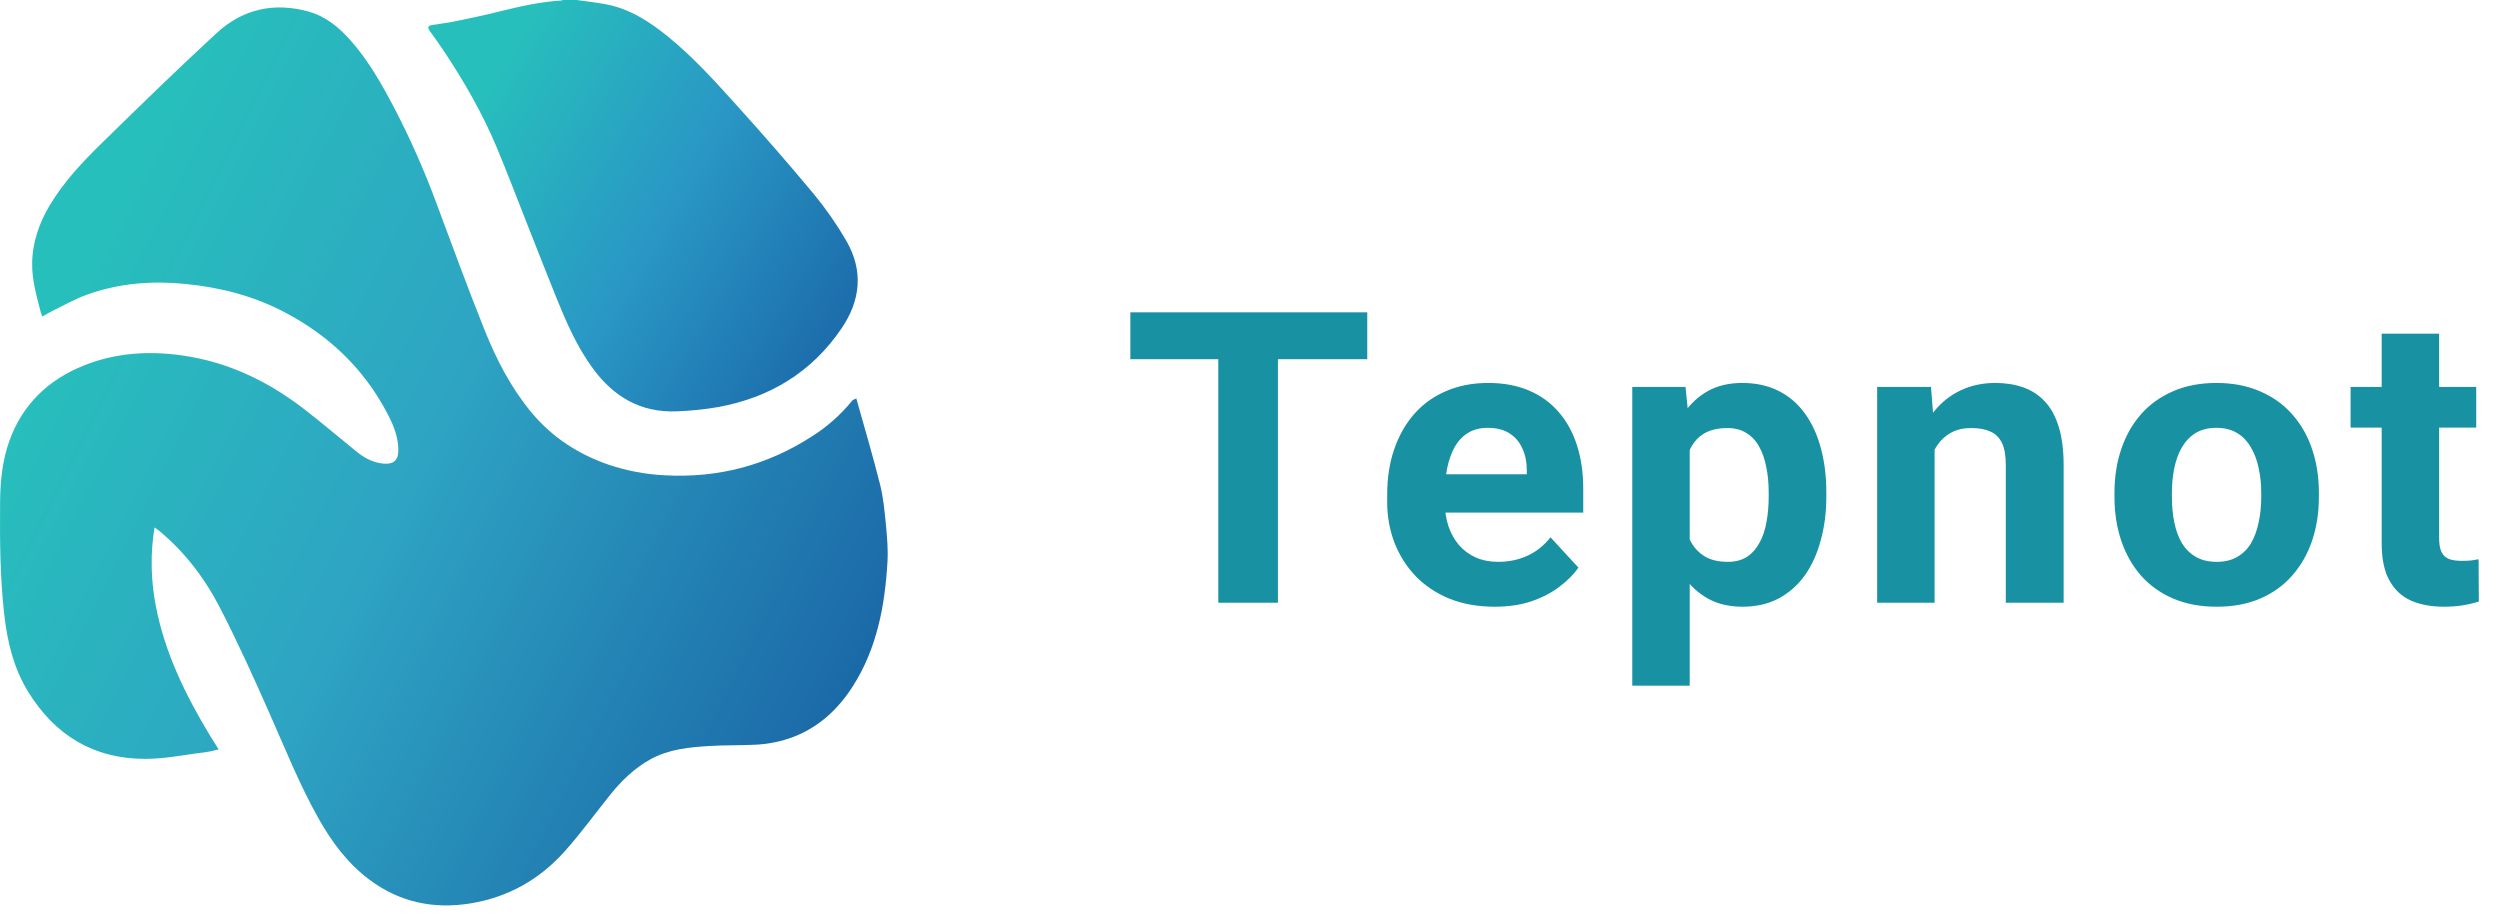
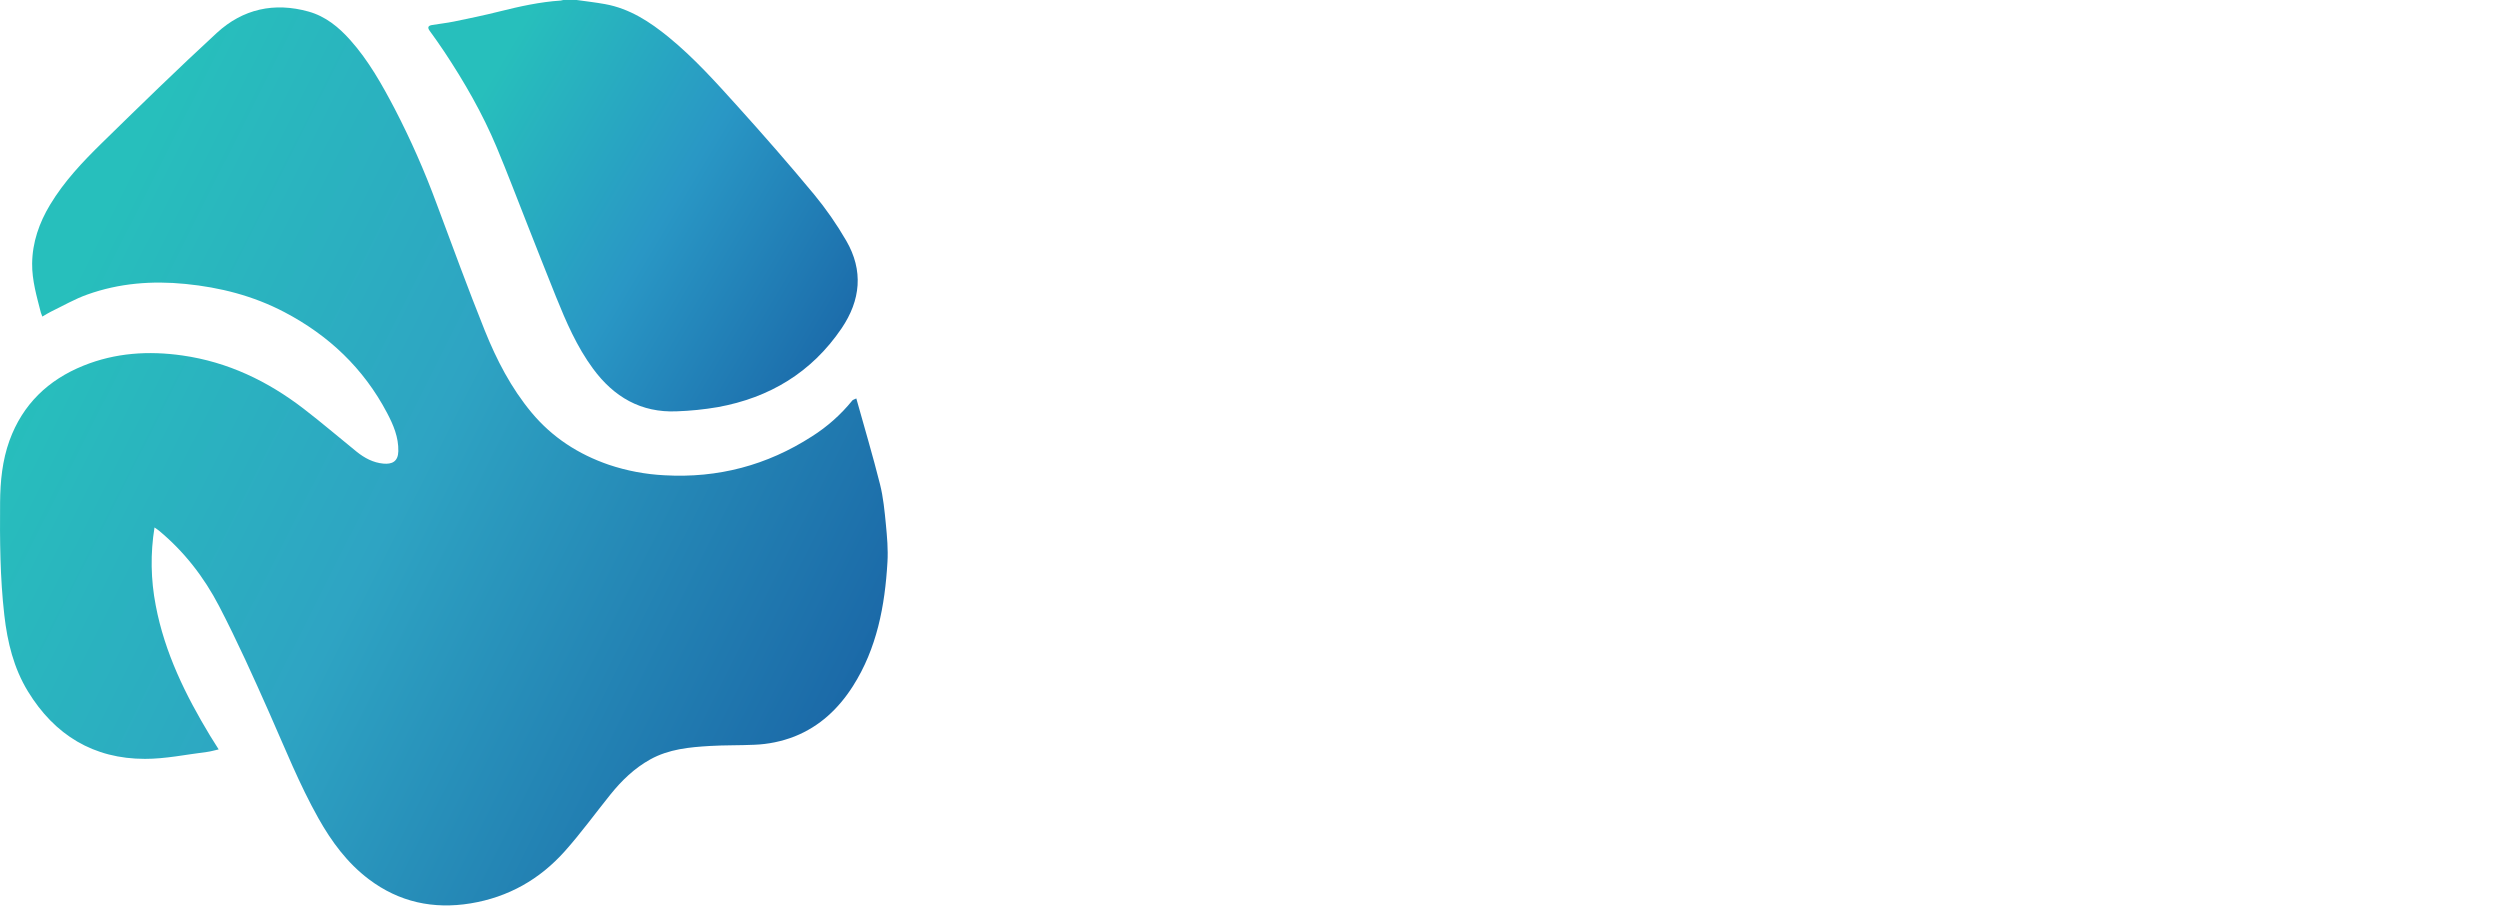
<svg xmlns="http://www.w3.org/2000/svg" width="221" height="81" viewBox="0 0 221 81" fill="none">
  <g clip-path="url(#clip0_6569_4268)">
    <path d="M50.985 0.001C51.822 0.12 52.664 0.213 53.495 0.365C55.668 0.76 57.45 1.929 59.128 3.3C61.356 5.122 63.273 7.259 65.192 9.386C67.496 11.939 69.761 14.53 71.957 17.177C73.019 18.463 73.973 19.836 74.809 21.28C76.339 23.916 76.086 26.536 74.393 29.031C71.742 32.931 68.024 35.16 63.452 35.99C62.25 36.196 61.037 36.32 59.819 36.361C56.668 36.495 54.268 35.097 52.425 32.592C50.989 30.643 50.044 28.447 49.146 26.225C48.292 24.112 47.465 21.988 46.626 19.868C45.721 17.581 44.853 15.279 43.902 13.011C42.656 10.037 41.055 7.251 39.275 4.57C38.858 3.942 38.422 3.327 37.979 2.718C37.755 2.409 37.873 2.266 38.186 2.213C38.83 2.103 39.481 2.037 40.12 1.906C41.462 1.63 42.805 1.353 44.135 1.018C45.927 0.571 47.725 0.168 49.575 0.049C49.655 0.038 49.734 0.02 49.812 -0.004L50.985 0.001Z" fill="url(#paint0_linear_6569_4268)" />
    <path d="M13.658 46.628C13.289 48.916 13.326 51.251 13.768 53.526C14.559 57.705 16.401 61.443 18.574 65.042C18.8 65.417 19.04 65.785 19.331 66.247C18.962 66.328 18.633 66.43 18.296 66.472C16.47 66.696 14.642 67.086 12.815 67.084C8.283 67.084 4.833 64.991 2.469 61.118C1.211 59.059 0.655 56.769 0.383 54.386C0.003 51.066 -0.019 47.733 0.008 44.4C0.023 42.548 0.204 40.7 0.84 38.941C2.009 35.734 4.263 33.581 7.38 32.323C10.203 31.182 13.136 30.998 16.126 31.424C20.131 31.995 23.657 33.683 26.839 36.129C28.432 37.353 29.959 38.664 31.523 39.927C32.218 40.488 32.995 40.904 33.894 40.984C34.652 41.052 35.192 40.807 35.212 39.89C35.241 38.642 34.77 37.554 34.216 36.501C32.138 32.554 29.049 29.636 25.125 27.583C22.389 26.15 19.466 25.405 16.405 25.101C13.438 24.805 10.53 25.031 7.72 26.037C6.608 26.431 5.567 27.037 4.498 27.554C4.253 27.673 4.023 27.824 3.743 27.985C3.693 27.872 3.649 27.756 3.612 27.638C3.248 26.21 2.826 24.792 2.841 23.296C2.864 21.411 3.466 19.696 4.426 18.101C5.672 16.029 7.318 14.293 9.025 12.623C12.374 9.349 15.725 6.075 19.169 2.906C21.471 0.789 24.245 0.177 27.279 1.024C28.773 1.441 29.938 2.393 30.955 3.532C32.581 5.353 33.764 7.468 34.892 9.617C36.297 12.326 37.531 15.12 38.587 17.984C39.989 21.734 41.361 25.497 42.852 29.212C43.894 31.805 45.176 34.288 46.981 36.46C48.822 38.674 51.14 40.165 53.829 41.088C55.419 41.621 57.075 41.933 58.75 42.015C63.462 42.282 67.802 41.138 71.77 38.581C73.127 37.724 74.335 36.651 75.346 35.402C75.396 35.339 75.501 35.32 75.698 35.222C76.414 37.788 77.159 40.285 77.793 42.81C78.082 43.959 78.196 45.159 78.311 46.343C78.418 47.45 78.517 48.572 78.452 49.678C78.226 53.553 77.522 57.32 75.396 60.657C74.131 62.642 72.471 64.211 70.247 65.099C69.109 65.543 67.905 65.792 66.685 65.837C65.379 65.897 64.07 65.866 62.766 65.943C60.945 66.051 59.133 66.217 57.481 67.133C56.084 67.908 54.962 68.993 53.969 70.225C52.626 71.896 51.362 73.639 49.938 75.238C47.711 77.739 44.931 79.313 41.599 79.859C38.302 80.398 35.287 79.748 32.612 77.731C30.703 76.293 29.306 74.398 28.142 72.325C26.456 69.324 25.187 66.128 23.794 62.989C22.388 59.821 20.964 56.651 19.367 53.578C18.041 51.029 16.285 48.755 14.047 46.905C13.952 46.826 13.845 46.76 13.658 46.628Z" fill="url(#paint1_linear_6569_4268)" />
  </g>
-   <path d="M112.968 27.613V53.281H107.697V27.613H112.968ZM120.866 27.613V31.755H99.922V27.613H120.866ZM132.13 53.634C130.649 53.634 129.321 53.399 128.146 52.929C126.97 52.447 125.971 51.783 125.149 50.937C124.338 50.09 123.715 49.109 123.28 47.992C122.845 46.864 122.628 45.665 122.628 44.396V43.691C122.628 42.245 122.833 40.923 123.245 39.724C123.656 38.525 124.244 37.485 125.008 36.604C125.783 35.722 126.724 35.046 127.828 34.576C128.933 34.094 130.179 33.853 131.566 33.853C132.917 33.853 134.116 34.077 135.162 34.523C136.208 34.97 137.084 35.605 137.789 36.427C138.506 37.25 139.047 38.237 139.411 39.389C139.775 40.529 139.958 41.798 139.958 43.197V45.313H124.796V41.928H134.968V41.54C134.968 40.835 134.839 40.206 134.581 39.654C134.334 39.089 133.958 38.643 133.452 38.314C132.947 37.985 132.3 37.82 131.513 37.82C130.843 37.82 130.267 37.967 129.785 38.261C129.303 38.555 128.91 38.966 128.604 39.495C128.31 40.024 128.087 40.647 127.934 41.364C127.793 42.069 127.723 42.844 127.723 43.691V44.396C127.723 45.16 127.828 45.865 128.04 46.511C128.263 47.158 128.575 47.716 128.974 48.186C129.386 48.656 129.879 49.021 130.455 49.279C131.043 49.538 131.707 49.667 132.447 49.667C133.364 49.667 134.216 49.491 135.004 49.138C135.803 48.774 136.49 48.227 137.066 47.499L139.534 50.178C139.135 50.754 138.588 51.307 137.895 51.836C137.213 52.364 136.391 52.799 135.427 53.14C134.463 53.469 133.364 53.634 132.13 53.634ZM149.37 37.873V60.615H144.293V34.206H149L149.37 37.873ZM161.447 43.532V43.902C161.447 45.289 161.282 46.576 160.953 47.763C160.636 48.95 160.166 49.984 159.543 50.866C158.92 51.736 158.144 52.417 157.216 52.911C156.299 53.393 155.241 53.634 154.042 53.634C152.879 53.634 151.868 53.399 151.01 52.929C150.152 52.459 149.429 51.8 148.842 50.954C148.266 50.096 147.801 49.103 147.449 47.975C147.096 46.846 146.826 45.636 146.638 44.343V43.373C146.826 41.986 147.096 40.717 147.449 39.565C147.801 38.402 148.266 37.397 148.842 36.551C149.429 35.693 150.146 35.029 150.992 34.559C151.85 34.088 152.855 33.853 154.007 33.853C155.218 33.853 156.281 34.083 157.198 34.541C158.126 34.999 158.902 35.657 159.525 36.515C160.16 37.373 160.636 38.396 160.953 39.583C161.282 40.77 161.447 42.086 161.447 43.532ZM156.352 43.902V43.532C156.352 42.721 156.281 41.975 156.14 41.293C156.011 40.6 155.799 39.994 155.506 39.477C155.223 38.96 154.847 38.56 154.377 38.278C153.919 37.985 153.361 37.838 152.702 37.838C152.009 37.838 151.415 37.949 150.922 38.173C150.44 38.396 150.046 38.719 149.741 39.142C149.435 39.565 149.206 40.071 149.053 40.658C148.9 41.246 148.806 41.91 148.771 42.651V45.101C148.83 45.971 148.994 46.752 149.265 47.446C149.535 48.127 149.952 48.668 150.516 49.068C151.08 49.467 151.821 49.667 152.738 49.667C153.408 49.667 153.972 49.52 154.43 49.226C154.888 48.921 155.259 48.504 155.541 47.975C155.835 47.446 156.04 46.835 156.158 46.141C156.287 45.448 156.352 44.702 156.352 43.902ZM171.018 38.278V53.281H165.941V34.206H170.701L171.018 38.278ZM170.278 43.074H168.903C168.903 41.663 169.085 40.394 169.449 39.266C169.814 38.126 170.325 37.156 170.983 36.357C171.641 35.546 172.423 34.929 173.328 34.506C174.244 34.071 175.267 33.853 176.395 33.853C177.289 33.853 178.105 33.983 178.846 34.241C179.586 34.5 180.221 34.911 180.75 35.475C181.29 36.039 181.702 36.786 181.984 37.714C182.278 38.643 182.425 39.777 182.425 41.117V53.281H177.312V41.099C177.312 40.253 177.194 39.595 176.959 39.125C176.724 38.654 176.378 38.325 175.919 38.137C175.473 37.938 174.92 37.838 174.262 37.838C173.58 37.838 172.987 37.973 172.481 38.243C171.988 38.514 171.576 38.89 171.247 39.371C170.93 39.842 170.689 40.394 170.525 41.029C170.36 41.663 170.278 42.345 170.278 43.074ZM186.919 43.938V43.567C186.919 42.169 187.119 40.882 187.518 39.706C187.918 38.519 188.5 37.491 189.264 36.621C190.027 35.752 190.968 35.076 192.084 34.594C193.201 34.1 194.482 33.853 195.928 33.853C197.373 33.853 198.66 34.1 199.788 34.594C200.917 35.076 201.863 35.752 202.627 36.621C203.403 37.491 203.99 38.519 204.39 39.706C204.789 40.882 204.989 42.169 204.989 43.567V43.938C204.989 45.324 204.789 46.611 204.39 47.798C203.99 48.974 203.403 50.002 202.627 50.884C201.863 51.753 200.923 52.429 199.806 52.911C198.69 53.393 197.408 53.634 195.963 53.634C194.517 53.634 193.23 53.393 192.102 52.911C190.985 52.429 190.039 51.753 189.264 50.884C188.5 50.002 187.918 48.974 187.518 47.798C187.119 46.611 186.919 45.324 186.919 43.938ZM191.996 43.567V43.938C191.996 44.737 192.067 45.483 192.208 46.176C192.349 46.87 192.572 47.481 192.878 48.01C193.195 48.527 193.606 48.933 194.112 49.226C194.617 49.52 195.234 49.667 195.963 49.667C196.668 49.667 197.273 49.52 197.779 49.226C198.284 48.933 198.69 48.527 198.995 48.01C199.301 47.481 199.524 46.87 199.665 46.176C199.818 45.483 199.894 44.737 199.894 43.938V43.567C199.894 42.792 199.818 42.063 199.665 41.381C199.524 40.688 199.295 40.077 198.977 39.548C198.672 39.007 198.266 38.584 197.761 38.278C197.256 37.973 196.644 37.82 195.928 37.82C195.211 37.82 194.599 37.973 194.094 38.278C193.6 38.584 193.195 39.007 192.878 39.548C192.572 40.077 192.349 40.688 192.208 41.381C192.067 42.063 191.996 42.792 191.996 43.567ZM218.898 34.206V37.802H207.791V34.206H218.898ZM210.541 29.499H215.618V47.534C215.618 48.086 215.689 48.51 215.83 48.803C215.983 49.097 216.206 49.303 216.5 49.42C216.794 49.526 217.164 49.579 217.611 49.579C217.928 49.579 218.21 49.567 218.457 49.544C218.715 49.508 218.933 49.473 219.109 49.438L219.127 53.175C218.692 53.316 218.222 53.428 217.716 53.51C217.211 53.593 216.653 53.634 216.042 53.634C214.925 53.634 213.95 53.452 213.115 53.087C212.292 52.711 211.658 52.112 211.211 51.289C210.764 50.466 210.541 49.385 210.541 48.045V29.499Z" fill="#1891A3" />
  <defs>
    <linearGradient id="paint0_linear_6569_4268" x1="41.641" y1="9.769" x2="77.911" y2="31.418" gradientUnits="userSpaceOnUse">
      <stop stop-color="#27BFBC" />
      <stop offset="0.46" stop-color="#2997C5" />
      <stop offset="1" stop-color="#1963A5" />
    </linearGradient>
    <linearGradient id="paint1_linear_6569_4268" x1="5.092" y1="27.135" x2="78.759" y2="64.284" gradientUnits="userSpaceOnUse">
      <stop stop-color="#27BFBC" />
      <stop offset="0.42" stop-color="#2EA4C3" />
      <stop offset="1" stop-color="#1963A5" />
    </linearGradient>
    <clipPath id="clip0_6569_4268">
      <rect width="78.473" height="80.042" fill="white" />
    </clipPath>
  </defs>
</svg>